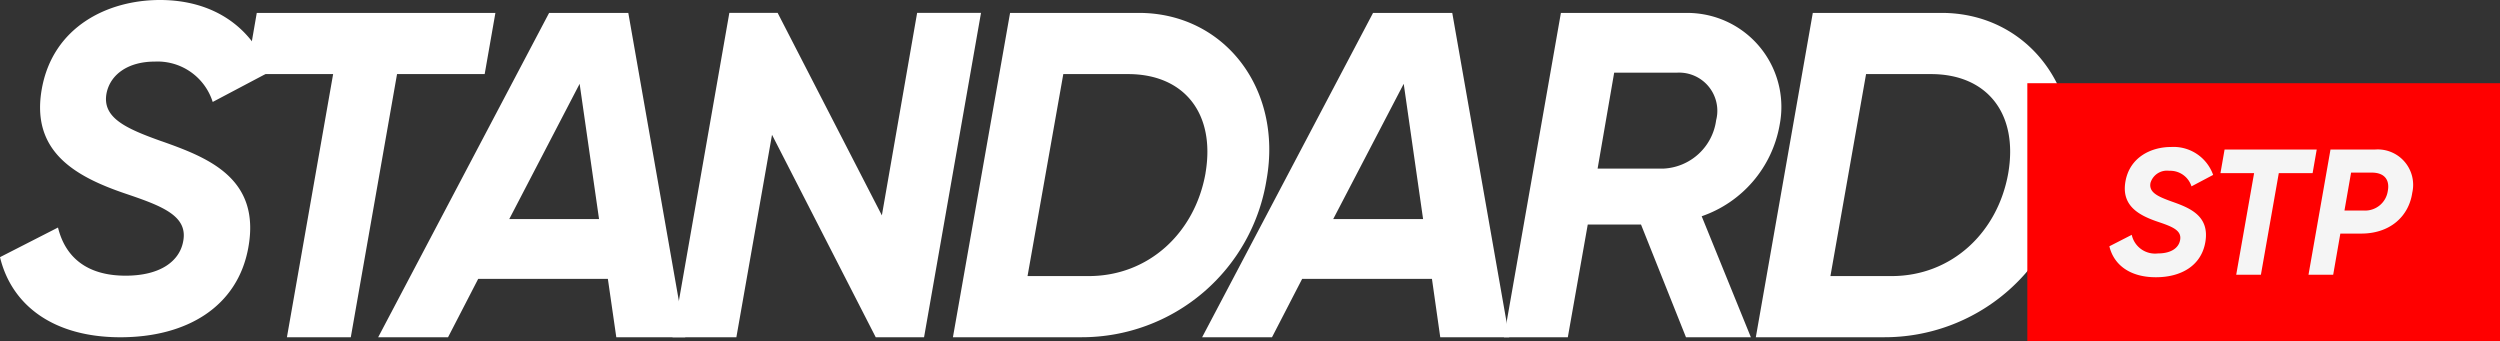
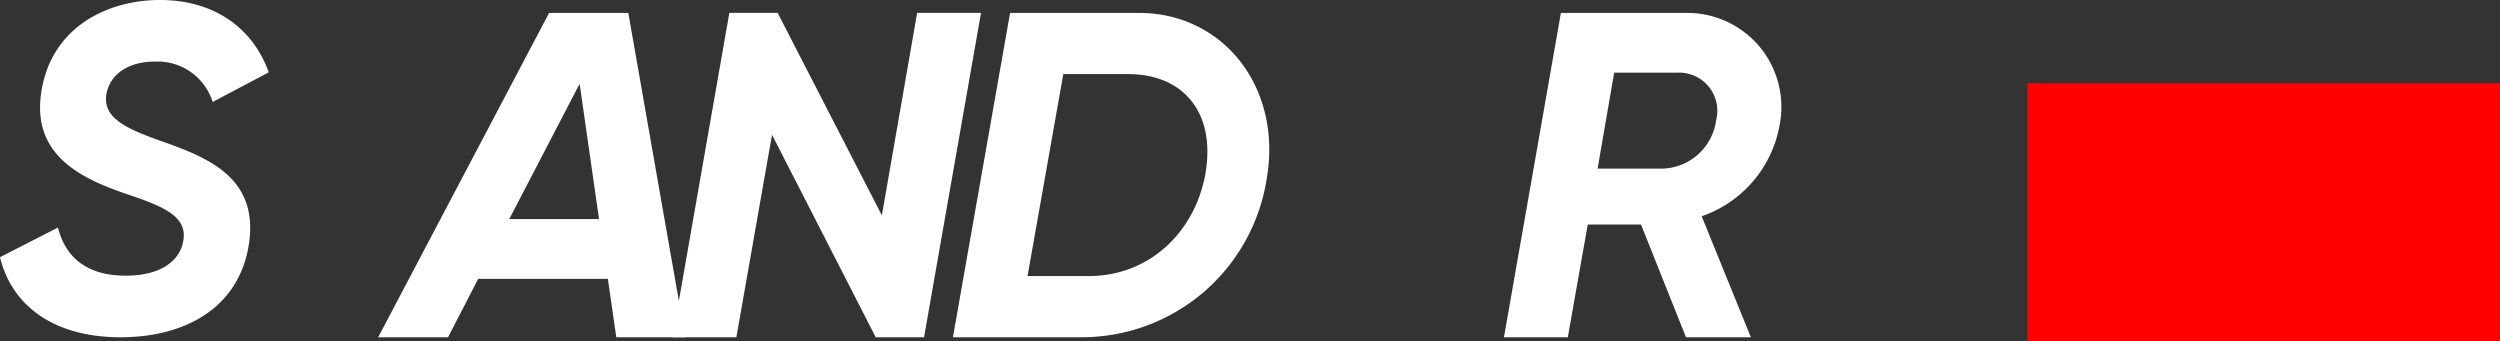
<svg xmlns="http://www.w3.org/2000/svg" id="Group_17827" data-name="Group 17827" width="299" height="40.835" viewBox="0 0 299 40.835">
  <rect x="0" y="0" width="299" height="40.835" fill="#333333" stroke="none" />
  <defs>
    <clipPath id="clip-path">
      <rect id="Rectangle_6055" data-name="Rectangle 6055" width="32.146" height="40.335" fill="#fff" stroke="rgba(0,0,0,0)" stroke-width="1" />
    </clipPath>
  </defs>
  <g id="Group_17827-2" data-name="Group 17827">
-     <path id="Path_68819" data-name="Path 68819" d="M22.308.513,21.04,7.831h10.4L25.914,39.305h7.639L39.084,7.831H49.565L50.848.513Z" transform="translate(8.402 1.03)" fill="#fff" stroke="rgba(0,0,0,0)" stroke-width="1" />
    <path id="Path_68820" data-name="Path 68820" d="M61.289.51H51.817L31.374,39.3h8.357l3.606-6.982H58.845L59.853,39.3H68.1ZM47.05,25.17,55.468,8.99l2.322,16.18Z" transform="translate(13.856 1.033)" fill="#fff" stroke="rgba(0,0,0,0)" stroke-width="1" />
    <path id="Path_68821" data-name="Path 68821" d="M84.672.5,80.455,24.721,67.988.5H62.213L55.414,39.3h7.639l4.263-24.216L79.722,39.3H85.5L92.312.5Z" transform="translate(25.017 1.038)" fill="#fff" stroke="rgba(0,0,0,0)" stroke-width="1" />
    <path id="Path_68822" data-name="Path 68822" d="M100.6.51h-15.4L78.365,39.3H93.781a22.377,22.377,0,0,0,22.093-18.838C117.829,9.54,110.786.51,100.6.51m7.975,19.175c-1.268,7.15-6.814,12.3-13.965,12.3H87.288L91.566,7.828h7.746c6.707,0,10.481,4.706,9.259,11.856" transform="translate(35.605 1.033)" fill="#fff" stroke="rgba(0,0,0,0)" stroke-width="1" />
-     <path id="Path_68823" data-name="Path 68823" d="M128.788.51h-9.473L98.873,39.3h8.357l3.606-6.982h15.523l.993,6.982h8.25Zm-14.24,24.66,8.434-16.18L125.3,25.17Z" transform="translate(44.902 1.033)" fill="#fff" stroke="rgba(0,0,0,0)" stroke-width="1" />
    <path id="Path_68824" data-name="Path 68824" d="M157.468,13.925a11.239,11.239,0,0,0-8.862-13.2,11.477,11.477,0,0,0-2.17-.214H131.311L124.5,39.3h7.639l2.383-13.476h6.371L146.269,39.3h7.762l-5.882-14.469a14.14,14.14,0,0,0,9.32-10.909m-7.593-.565a6.679,6.679,0,0,1-6.31,5.775H135.7L137.682,7.66h7.486a4.567,4.567,0,0,1,4.843,4.278,4.453,4.453,0,0,1-.138,1.421" transform="translate(55.373 1.033)" fill="#fff" stroke="rgba(0,0,0,0)" stroke-width="1" />
-     <path id="Path_68825" data-name="Path 68825" d="M168.43.51h-15.4L146.215,39.3h15.4a22.408,22.408,0,0,0,22.123-18.838C185.664,9.54,178.621.51,168.43.51m7.975,19.175c-1.268,7.15-6.814,12.3-13.949,12.3h-7.318L159.4,7.828h7.762c6.707,0,10.466,4.706,9.243,11.856" transform="translate(63.781 1.033)" fill="#fff" stroke="rgba(0,0,0,0)" stroke-width="1" />
    <g id="Group_17829" data-name="Group 17829" clip-path="url(#clip-path)">
      <path id="Path_72061" data-name="Path 72061" d="M19.343,16.9c-4.324-1.543-7.2-2.827-6.585-5.821.489-2.215,2.6-3.713,5.76-3.713a6.914,6.914,0,0,1,6.921,4.828l6.707-3.545C30.206,3.27,25.546,0,19.129,0,12.865,0,6.325,3.208,5,10.634,3.667,18.12,8.984,21.115,15.019,23.162c4.431,1.5,7.532,2.674,6.875,5.775-.443,2.261-2.658,4.034-6.875,4.034-4.813,0-7.257-2.383-8.082-5.76L0,30.756c1.39,5.76,6.386,9.58,14.408,9.58,7.93,0,14.026-3.652,15.294-10.741,1.5-8.312-4.874-10.756-10.359-12.7" transform="translate(0 0)" fill="#fff" stroke="rgba(0,0,0,0)" stroke-width="1" />
    </g>
  </g>
  <g id="standard_stp_btn" data-name="standard stp / btn" transform="translate(242.469 9.952)">
    <g id="Group_14026" data-name="Group 14026" transform="translate(0 0)">
      <rect id="Rectangle_5608" data-name="Rectangle 5608" width="56.531" height="30.834" transform="translate(0 0)" fill="red" />
-       <path id="Lorem_ipsum_dolor_sit_amet_consectetur_adipiscing_elit_eiusmod_tempor_incididunt_ut_labore_et_dolore_maLorem_ipsum_dolor_sit_amet_consectetur_adipi" data-name="Lorem ipsum dolor sit amet, consectetur adipiscing elit, eiusmod tempor incididunt ut labore et dolore maLorem ipsum dolor sit amet, consectetur adipi" d="M5.563,15.578c3.06,0,5.414-1.412,5.906-4.151.578-3.21-1.883-4.151-4-4.9C5.8,5.927,4.686,5.435,4.922,4.28A2.052,2.052,0,0,1,7.147,2.846,2.673,2.673,0,0,1,9.822,4.708l2.589-1.369A5.017,5.017,0,0,0,7.382,0C4.964,0,2.439,1.241,1.926,4.108,1.412,7,3.466,8.153,5.8,8.944c1.712.578,2.91,1.027,2.653,2.225-.171.877-1.027,1.562-2.653,1.562a2.855,2.855,0,0,1-3.124-2.225L0,11.876C.535,14.1,2.461,15.578,5.563,15.578ZM24.8.3H13.78l-.492,2.825h4.023l-2.14,12.154h2.953l2.14-12.154h4.044Zm7.018,0H26.448L23.816,15.278h2.953l.856-4.922h2.5c3.466,0,5.692-2.076,6.1-4.879A4.236,4.236,0,0,0,31.819.3ZM33.3,5.264A2.737,2.737,0,0,1,30.428,7.6H28.117l.792-4.536h2.461C32.931,3.06,33.552,3.959,33.3,5.264Z" transform="translate(9.811 7.628)" fill="#f5f5f5" />
    </g>
  </g>
</svg>